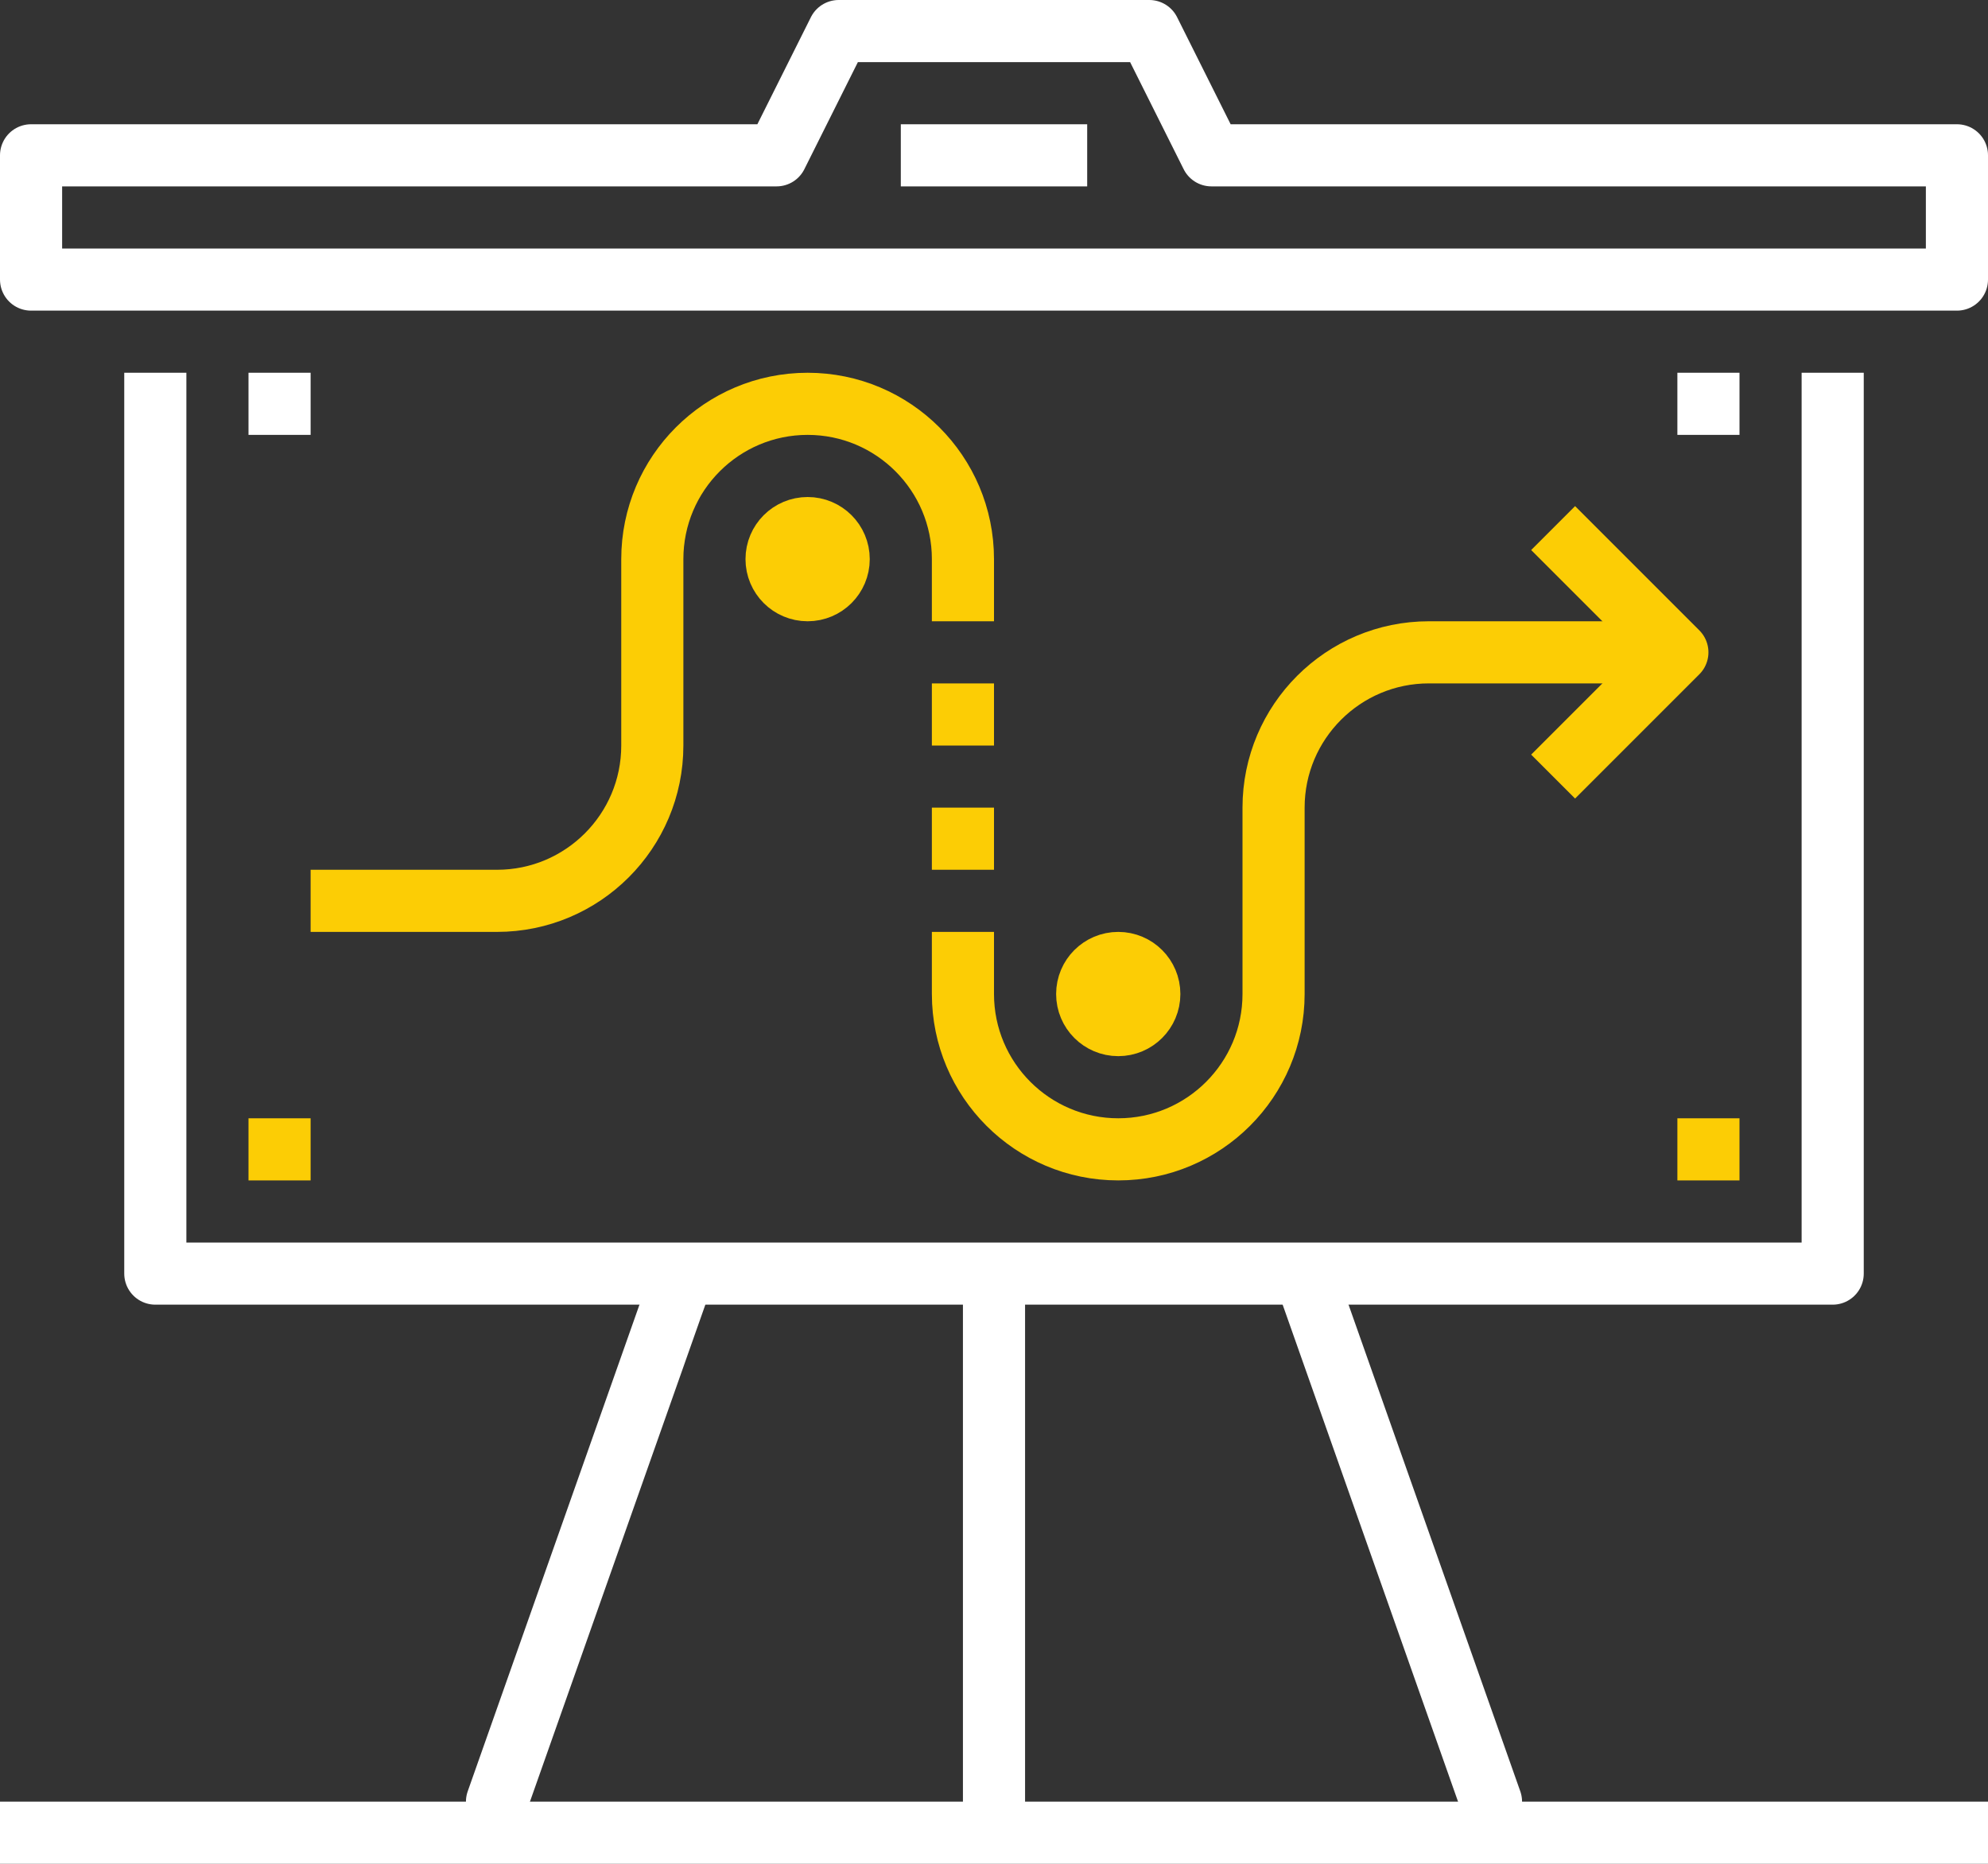
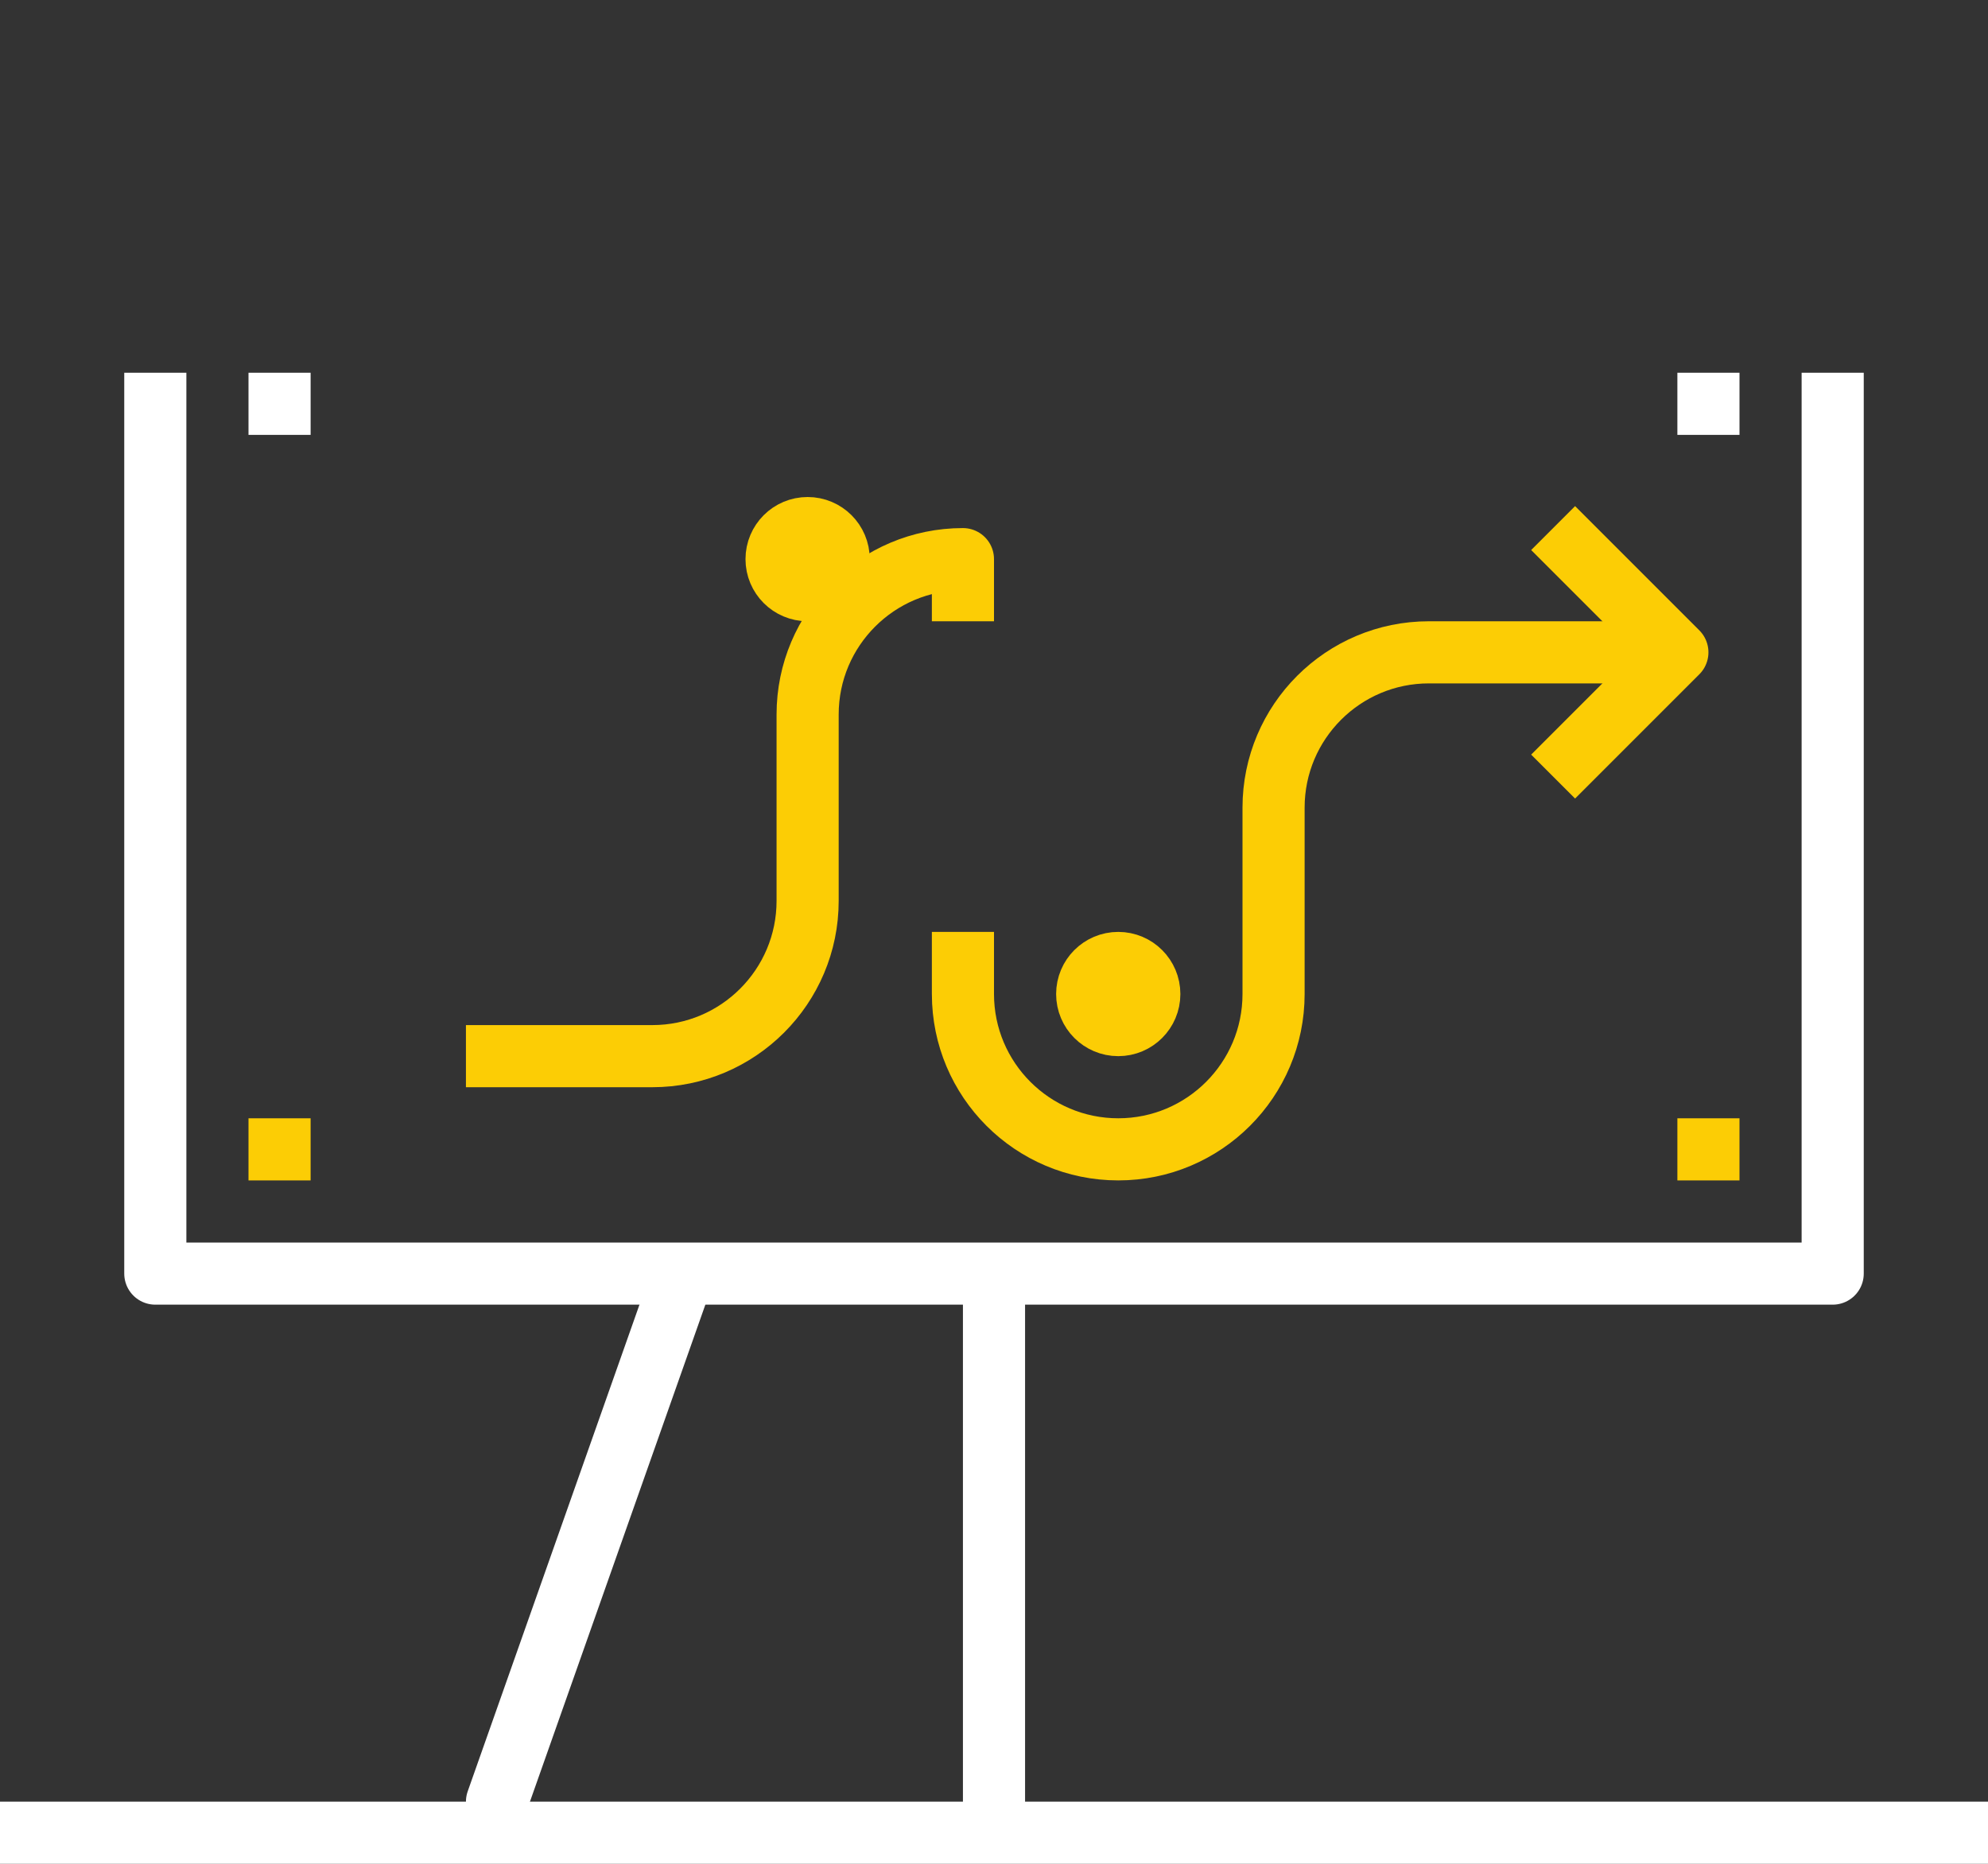
<svg xmlns="http://www.w3.org/2000/svg" version="1.1" id="ICONS_1.0" x="0px" y="0px" width="64px" height="60px" viewBox="0 0 64 60" style="enable-background:new 0 0 64 60;" xml:space="preserve">
  <rect x="0" y="0" width="64" height="60" fill="#333333" stroke="none" />
  <style type="text/css">
	.st0{fill:none;stroke:#FFFFFF;stroke-width:2;stroke-linejoin:round;stroke-miterlimit:10;}
	.st1{fill:none;stroke:#FCCD05;stroke-width:2;stroke-linejoin:round;stroke-miterlimit:10;}
</style>
  <g id="_x32_3_x5F_bar_x5F_drinks">
</g>
  <g>
    <g>
      <g>
        <line class="st0" x1="32" y1="41" x2="32" y2="59" />
-         <polyline class="st0" points="42,41 48,58 48,59    " />
        <polyline class="st0" points="22,41 16,58 16,59    " />
        <polyline class="st0" points="59,12 59,41 5,41 5,12    " />
-         <polygon class="st0" points="1,9 1,5 25,5 27,1 37,1 39,5 63,5 63,9    " />
-         <line class="st0" x1="29" y1="5" x2="35" y2="5" />
        <line class="st0" x1="0" y1="59" x2="64" y2="59" />
        <circle class="st1" cx="26" cy="18" r="1" />
        <circle class="st1" cx="36" cy="32" r="1" />
-         <path class="st1" d="M31,20v-2c0-2.76-2.24-5-5-5c-2.76,0-5,2.24-5,5v6c0,2.76-2.24,5-5,5h-6" />
+         <path class="st1" d="M31,20v-2c-2.76,0-5,2.24-5,5v6c0,2.76-2.24,5-5,5h-6" />
        <path class="st1" d="M54,21h-8c-2.76,0-5,2.24-5,5v6c0,2.76-2.24,5-5,5c-2.76,0-5-2.24-5-5v-2" />
        <polyline class="st1" points="50,25 54,21 50,17    " />
-         <line class="st1" x1="31" y1="22" x2="31" y2="24" />
-         <line class="st1" x1="31" y1="26" x2="31" y2="28" />
        <line class="st0" x1="8" y1="13" x2="10" y2="13" />
        <line class="st0" x1="54" y1="13" x2="56" y2="13" />
        <line class="st1" x1="54" y1="37" x2="56" y2="37" />
        <line class="st1" x1="8" y1="37" x2="10" y2="37" />
      </g>
    </g>
  </g>
</svg>